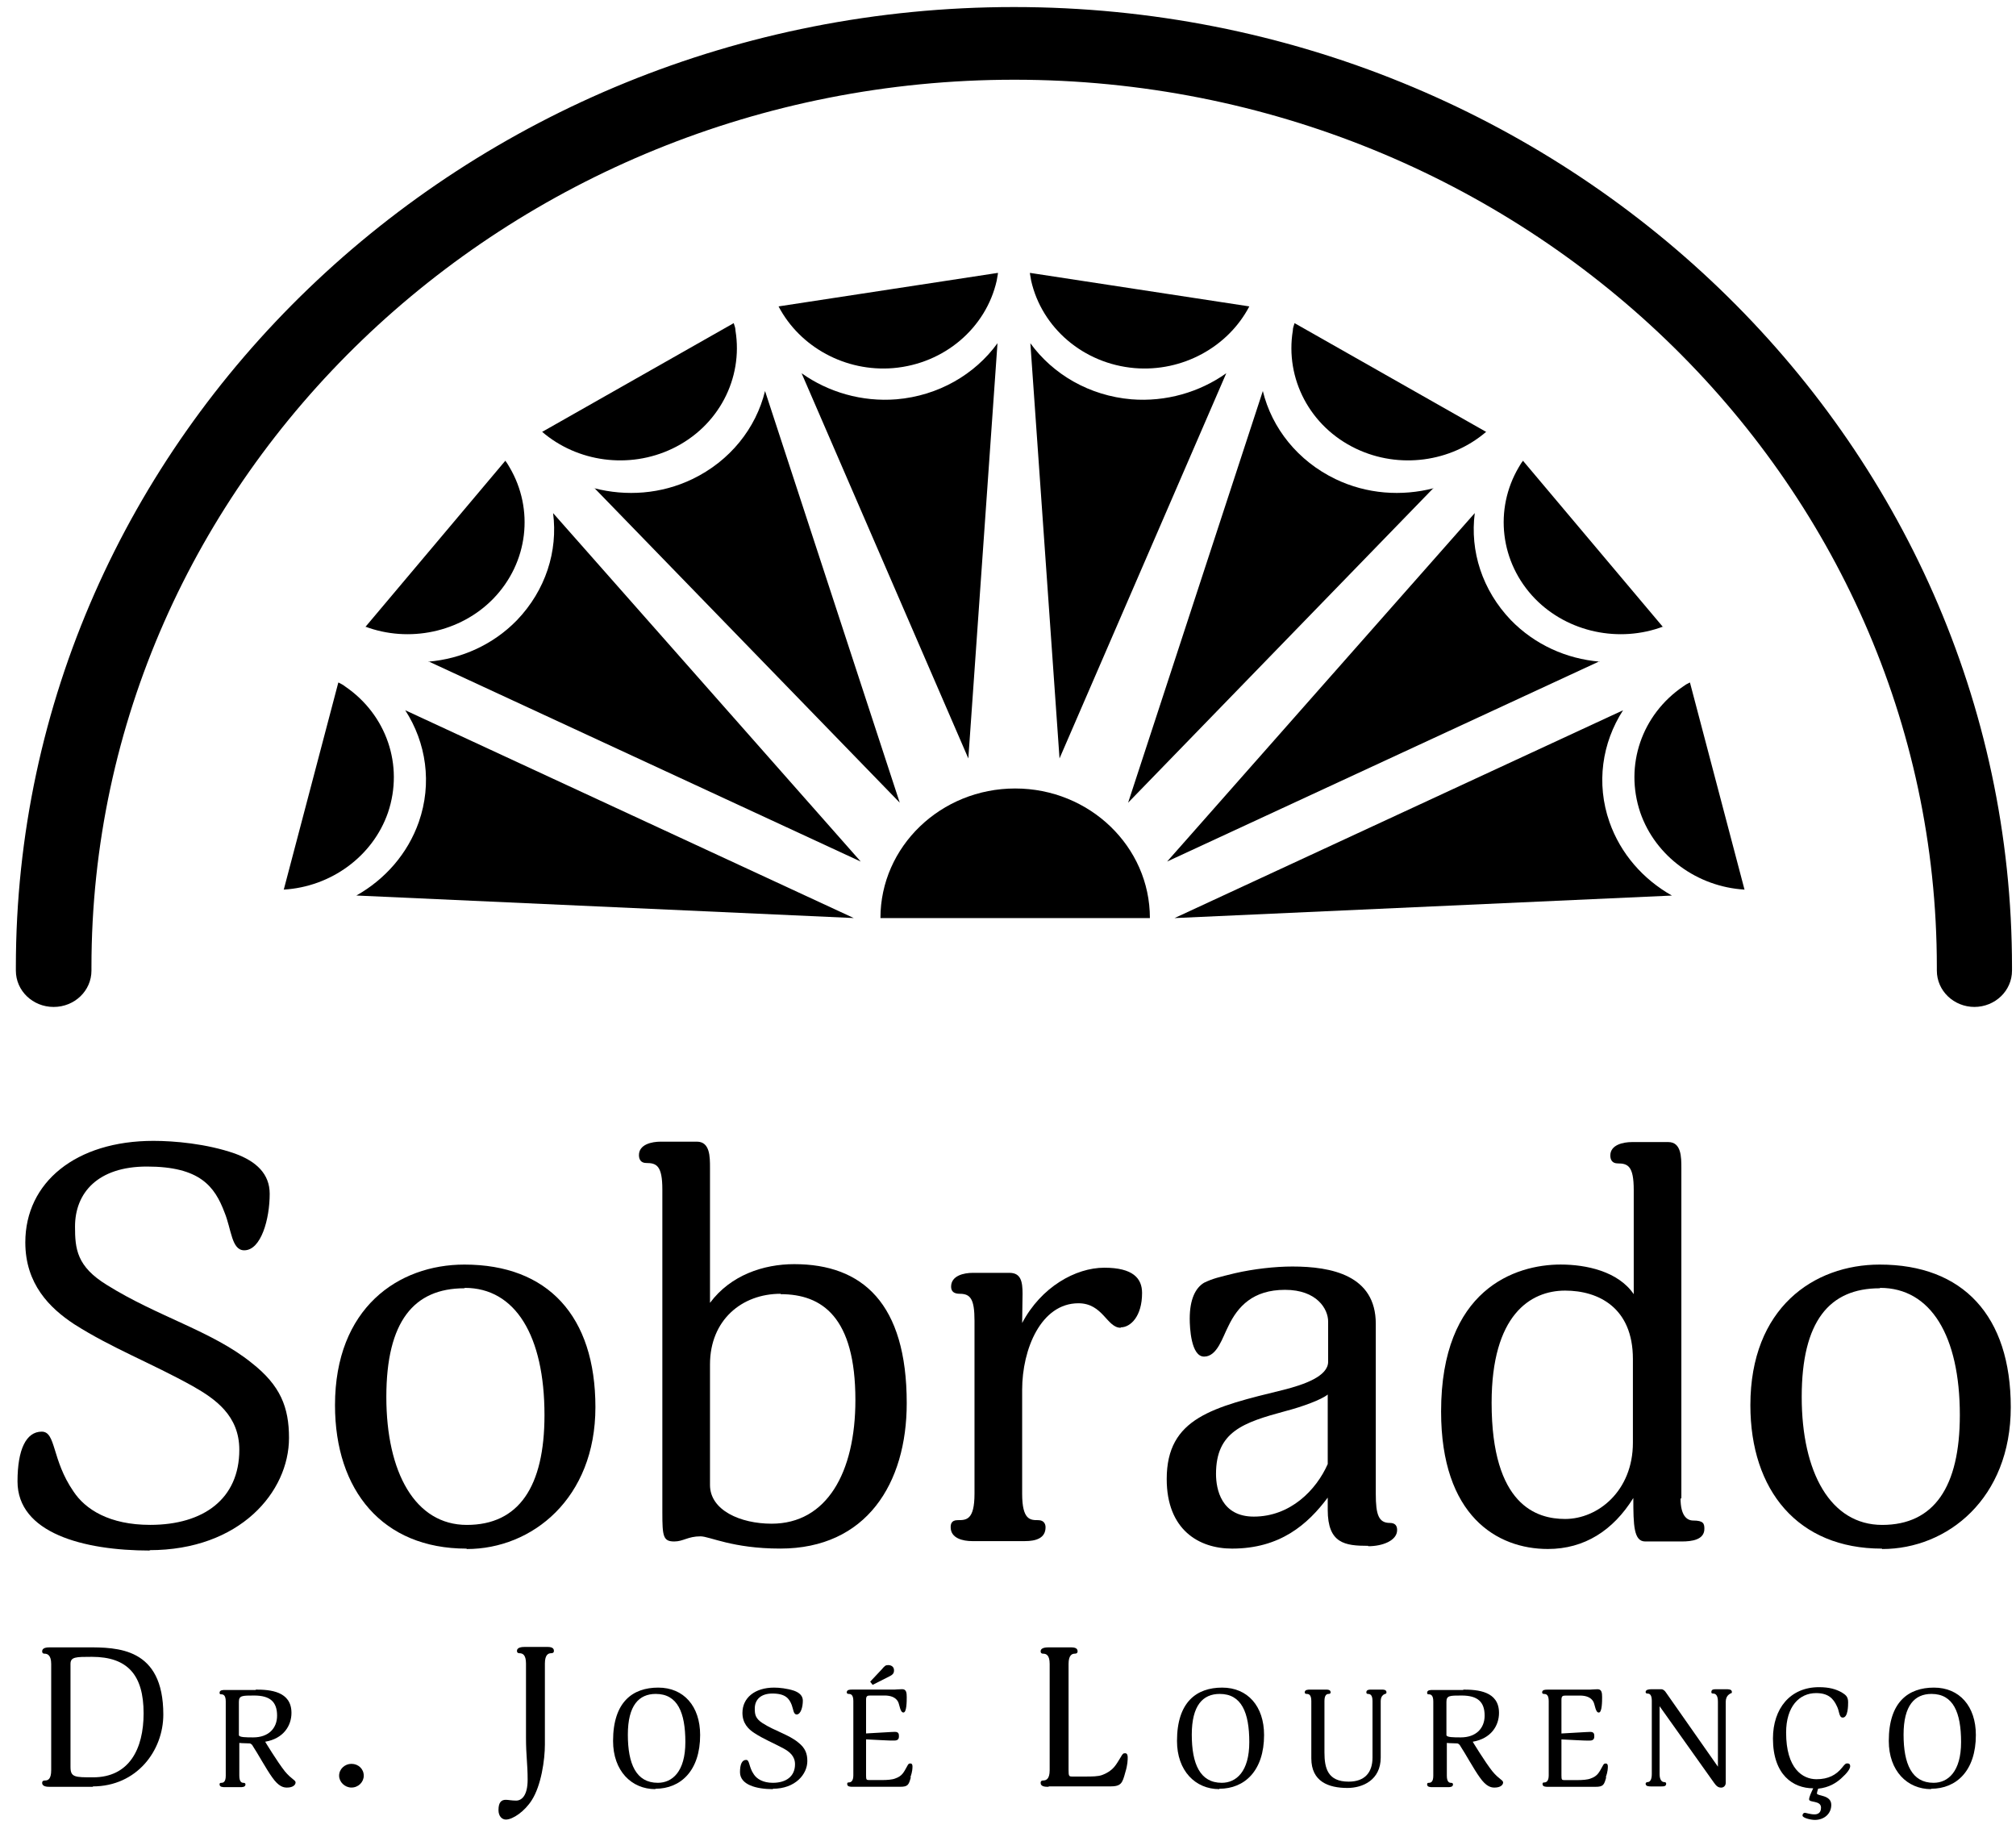
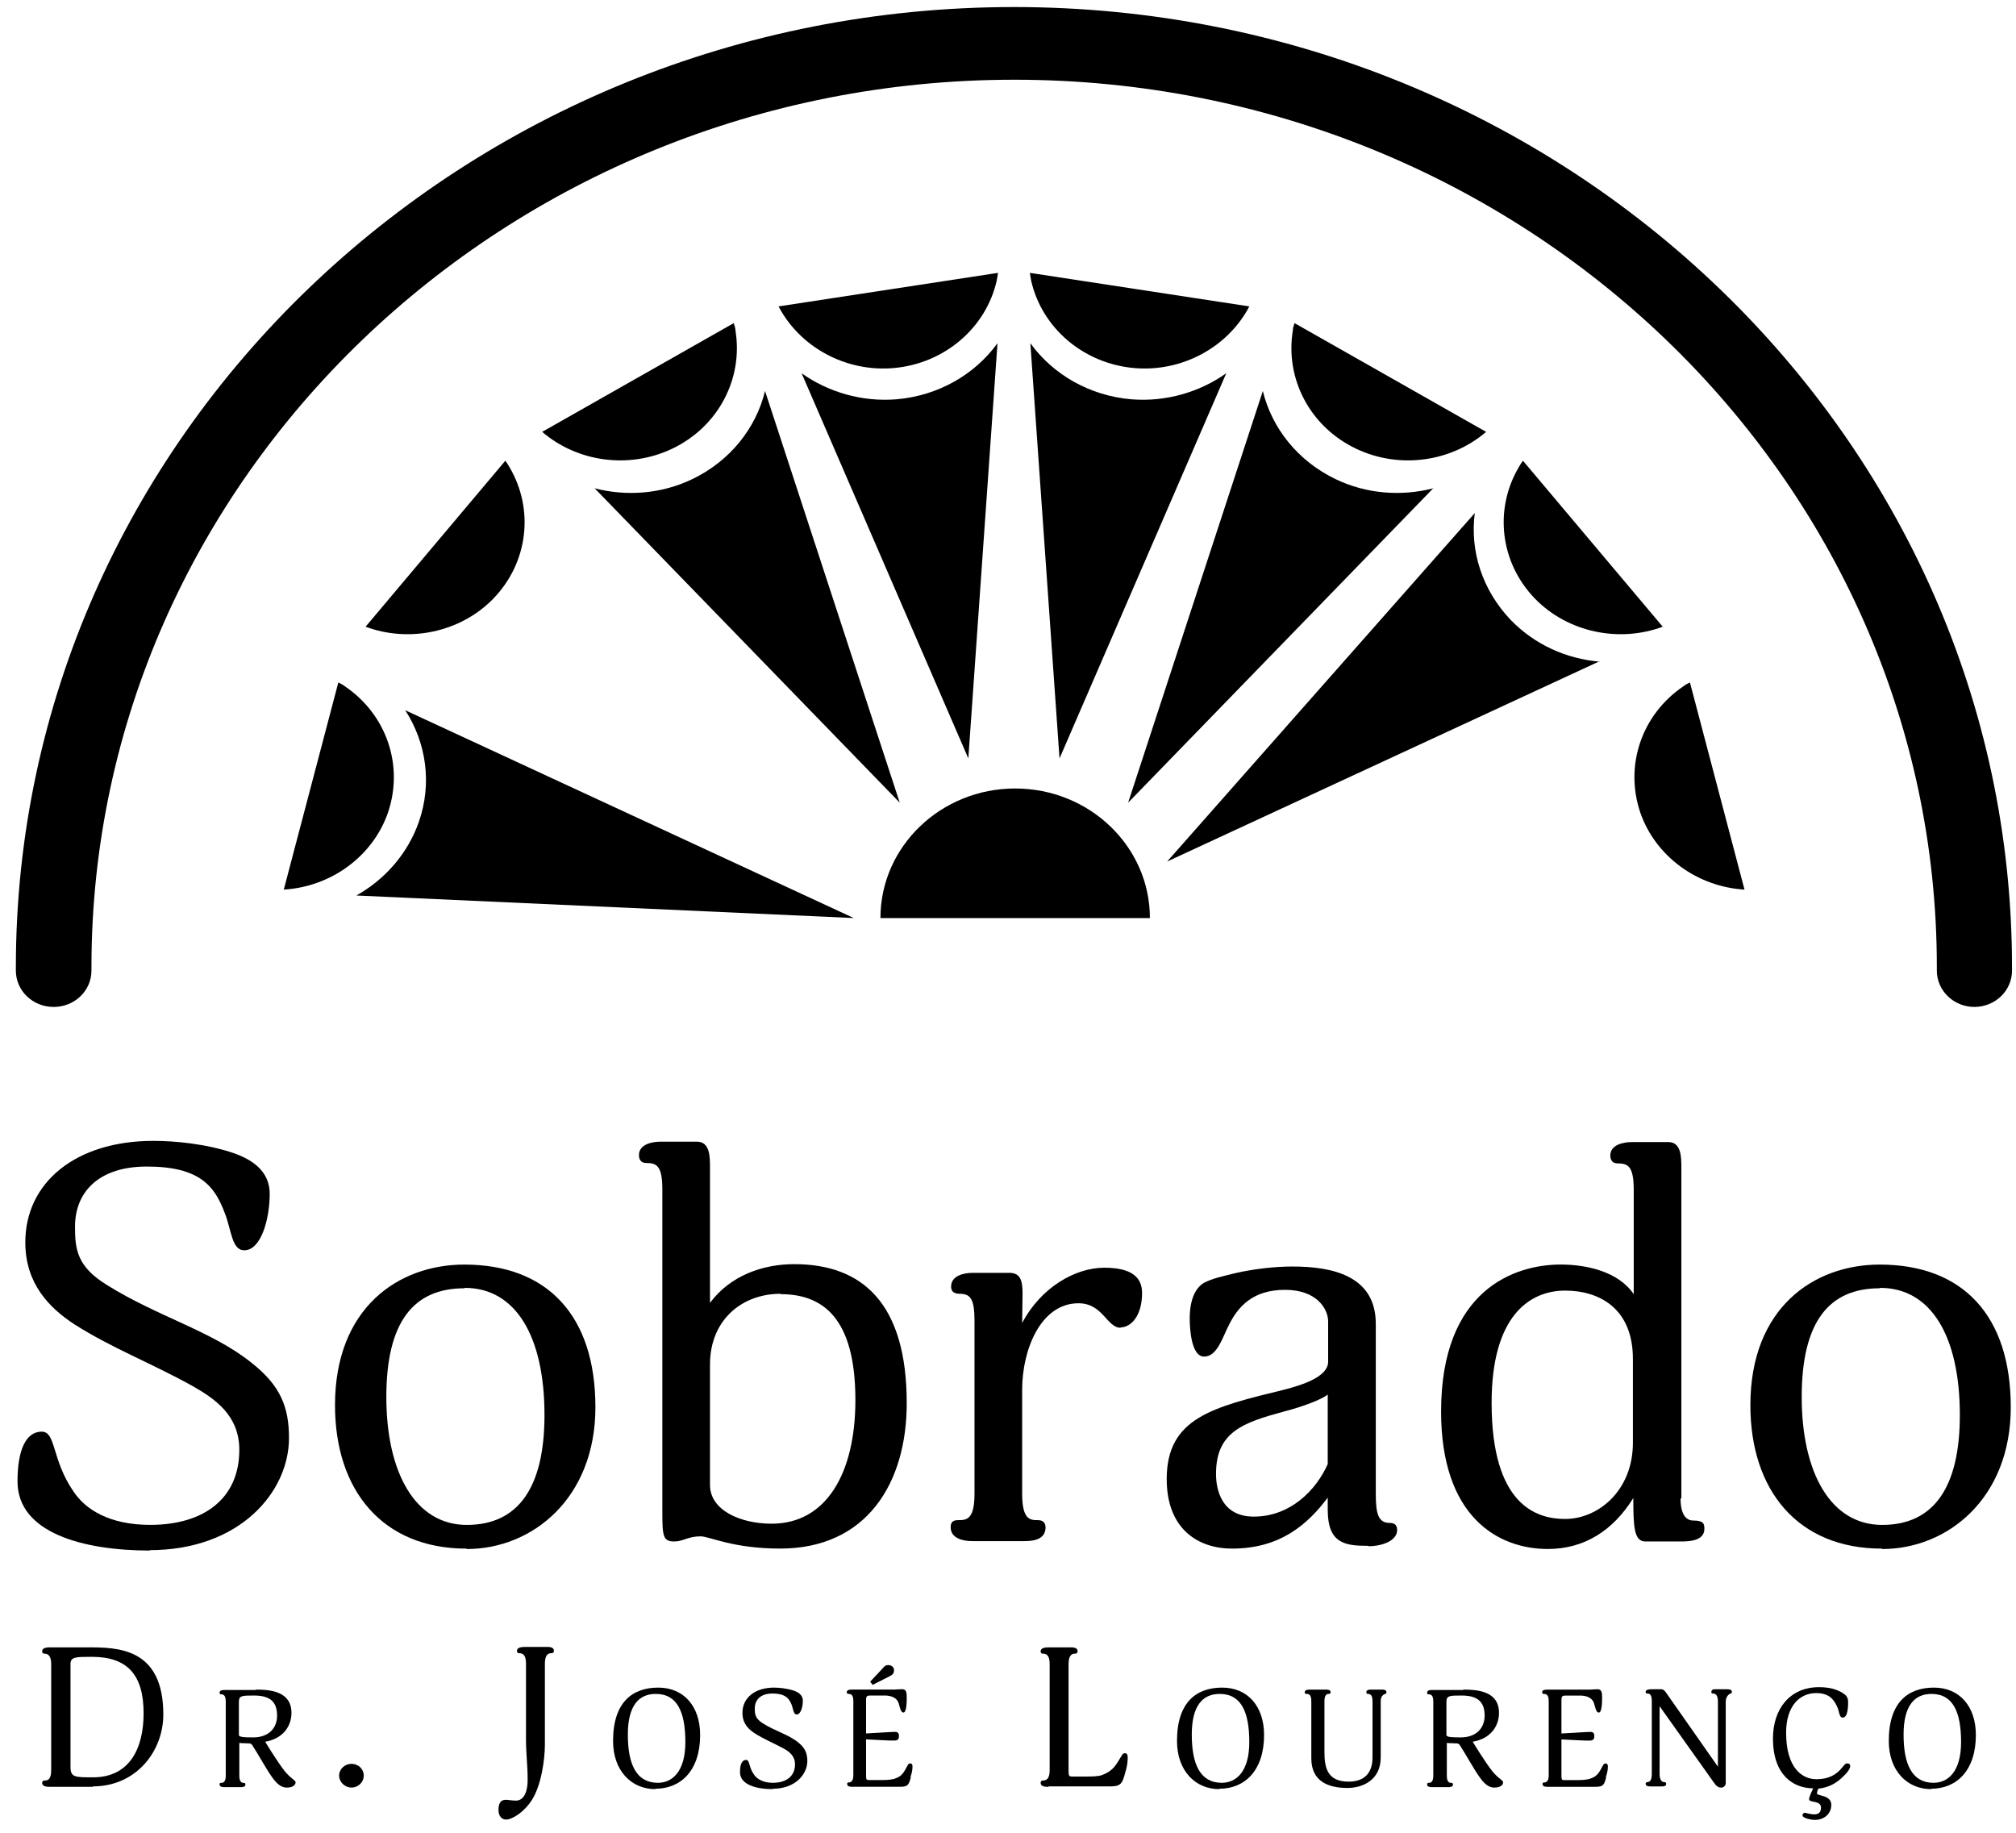
<svg xmlns="http://www.w3.org/2000/svg" width="99" height="90" viewBox="0 0 99 90" fill="none">
  <path d="M4.571 87.743H2.453C2.332 87.743 2.07 87.743 2.07 87.549C2.07 87.471 2.11 87.432 2.211 87.432C2.352 87.432 2.514 87.374 2.514 86.928V81.709C2.514 81.282 2.332 81.205 2.191 81.205C2.09 81.205 2.07 81.147 2.07 81.088C2.07 80.914 2.292 80.894 2.453 80.894H4.269C5.761 80.894 8.02 80.894 8.02 84.192C8.02 85.977 6.709 87.723 4.551 87.723L4.571 87.743ZM4.511 81.36C3.724 81.36 3.462 81.36 3.462 81.709V86.773C3.462 87.277 3.684 87.277 4.571 87.277C6.346 87.277 7.052 85.88 7.052 84.134C7.052 82.252 6.265 81.36 4.511 81.36Z" fill="black" />
  <path d="M12.558 82.969C13.264 82.969 14.313 83.046 14.313 84.113C14.313 84.734 13.93 85.374 13.022 85.529C13.022 85.529 13.607 86.499 13.99 86.984C14.313 87.373 14.515 87.411 14.515 87.528C14.515 87.644 14.394 87.78 14.091 87.78C13.93 87.78 13.688 87.741 13.365 87.275C13.083 86.888 12.639 86.073 12.417 85.743C12.377 85.665 12.357 85.665 12.336 85.646C12.296 85.607 12.256 85.607 12.135 85.607C11.913 85.607 11.752 85.588 11.752 85.588V87.198C11.752 87.508 11.873 87.547 11.953 87.547C12.014 87.547 12.054 87.567 12.054 87.625C12.054 87.76 11.893 87.76 11.792 87.76H11.066C10.945 87.76 10.783 87.76 10.783 87.625C10.783 87.567 10.803 87.547 10.864 87.547C10.965 87.547 11.086 87.508 11.086 87.198V83.551C11.086 83.24 10.965 83.201 10.864 83.201C10.803 83.201 10.783 83.182 10.783 83.124C10.783 82.988 10.945 82.988 11.046 82.988H12.558V82.969ZM12.478 83.26C11.893 83.26 11.731 83.26 11.731 83.57V85.2C11.731 85.316 12.094 85.316 12.437 85.316C13.184 85.316 13.607 84.87 13.607 84.249C13.607 83.57 13.264 83.26 12.478 83.26Z" fill="black" />
  <path d="M17.258 87.779C16.935 87.779 16.653 87.508 16.653 87.197C16.653 86.867 16.935 86.615 17.258 86.615C17.601 86.615 17.863 86.867 17.863 87.197C17.863 87.508 17.601 87.779 17.258 87.779Z" fill="black" />
  <path d="M26.758 85.665C26.758 86.421 26.576 87.682 26.113 88.4C25.77 88.943 25.185 89.351 24.842 89.351C24.66 89.351 24.479 89.196 24.479 88.885C24.479 88.478 24.64 88.381 24.842 88.381C24.963 88.381 25.124 88.42 25.346 88.42C25.608 88.42 25.911 88.187 25.911 87.391C25.911 86.596 25.83 86.227 25.83 85.335V81.688C25.83 81.261 25.669 81.183 25.507 81.183C25.427 81.183 25.386 81.145 25.386 81.067C25.386 80.892 25.628 80.873 25.79 80.873H26.818C26.98 80.873 27.202 80.873 27.202 81.067C27.202 81.145 27.161 81.183 27.061 81.183C26.939 81.183 26.758 81.242 26.758 81.688V85.626V85.665Z" fill="black" />
  <path d="M32.183 87.857C31.014 87.857 30.106 86.965 30.106 85.49C30.106 83.57 31.074 82.871 32.325 82.871C33.575 82.871 34.382 83.783 34.382 85.199C34.382 86.945 33.434 87.838 32.183 87.838V87.857ZM32.203 83.181C31.377 83.181 30.832 83.744 30.832 85.18C30.832 86.615 31.235 87.546 32.304 87.546C33.01 87.546 33.656 87.003 33.656 85.548C33.656 84.093 33.273 83.181 32.203 83.181Z" fill="black" />
  <path d="M37.952 87.857C37.145 87.857 36.339 87.644 36.339 87.023C36.339 86.635 36.439 86.421 36.641 86.421C36.823 86.421 36.762 86.77 37.024 87.139C37.166 87.353 37.468 87.546 37.952 87.546C38.597 87.546 39.041 87.236 39.041 86.635C39.041 86.227 38.759 86.014 38.477 85.859C37.972 85.587 37.488 85.393 37.044 85.102C36.742 84.908 36.459 84.617 36.459 84.113C36.459 83.376 37.065 82.871 38.013 82.871C38.255 82.871 38.658 82.91 39.001 83.026C39.263 83.123 39.425 83.278 39.425 83.511C39.425 83.822 39.324 84.19 39.122 84.19C38.961 84.19 38.961 83.938 38.88 83.725C38.759 83.414 38.577 83.162 37.932 83.162C37.347 83.162 37.065 83.472 37.065 83.899C37.065 84.171 37.085 84.384 37.448 84.617C38.053 85.005 38.739 85.18 39.203 85.568C39.545 85.839 39.646 86.111 39.646 86.48C39.646 87.12 39.061 87.838 37.952 87.838V87.857Z" fill="black" />
  <path d="M44.729 87.275C44.628 87.644 44.588 87.741 44.205 87.741H41.865C41.764 87.741 41.603 87.741 41.603 87.605C41.603 87.547 41.623 87.527 41.683 87.527C41.784 87.527 41.905 87.469 41.905 87.178V83.531C41.905 83.221 41.784 83.182 41.683 83.182C41.603 83.182 41.582 83.143 41.582 83.104C41.582 82.968 41.744 82.968 41.845 82.968H43.922C43.922 82.968 44.184 82.949 44.305 82.949C44.507 82.949 44.527 83.124 44.527 83.337C44.527 83.531 44.527 84.094 44.366 84.094C44.205 84.094 44.184 83.744 44.104 83.57C43.983 83.337 43.72 83.259 43.438 83.259H42.752C42.591 83.259 42.53 83.279 42.53 83.473V85.122L43.539 85.064C43.539 85.064 43.862 85.044 43.942 85.044C44.144 85.044 44.144 85.161 44.144 85.277C44.144 85.471 43.983 85.471 43.882 85.471C43.821 85.471 43.559 85.471 43.297 85.452L42.53 85.413V87.178C42.53 87.392 42.55 87.411 42.672 87.411H43.317C43.559 87.411 43.821 87.392 43.962 87.333C44.305 87.217 44.386 87.023 44.547 86.732C44.608 86.616 44.628 86.596 44.709 86.596C44.789 86.596 44.809 86.674 44.809 86.732C44.809 86.829 44.809 86.984 44.709 87.275H44.729ZM42.732 82.58L43.297 81.979C43.458 81.785 43.498 81.766 43.62 81.766C43.761 81.766 43.902 81.843 43.902 82.018C43.902 82.154 43.862 82.231 43.66 82.328L42.853 82.736L42.732 82.58Z" fill="black" />
  <path d="M51.506 87.743C51.344 87.743 51.102 87.743 51.102 87.549C51.102 87.471 51.143 87.432 51.223 87.432C51.365 87.432 51.546 87.374 51.546 86.928V81.709C51.546 81.282 51.385 81.205 51.223 81.205C51.143 81.205 51.102 81.166 51.102 81.088C51.102 80.914 51.344 80.894 51.506 80.894H52.535C52.696 80.894 52.918 80.894 52.918 81.088C52.918 81.166 52.877 81.205 52.776 81.205C52.656 81.205 52.474 81.263 52.474 81.709V86.909C52.474 87.219 52.494 87.238 52.656 87.238H53.281C53.624 87.238 53.926 87.238 54.128 87.161C54.693 86.947 54.814 86.637 55.035 86.288C55.136 86.113 55.157 86.094 55.257 86.094C55.358 86.094 55.378 86.21 55.378 86.288C55.378 86.424 55.378 86.656 55.257 87.044C55.116 87.568 55.056 87.723 54.511 87.723H51.486L51.506 87.743Z" fill="black" />
  <path d="M59.876 87.857C58.707 87.857 57.799 86.965 57.799 85.49C57.799 83.57 58.767 82.871 60.018 82.871C61.268 82.871 62.075 83.783 62.075 85.199C62.075 86.945 61.127 87.838 59.876 87.838V87.857ZM59.897 83.181C59.07 83.181 58.525 83.744 58.525 85.18C58.525 86.615 58.928 87.546 59.997 87.546C60.703 87.546 61.349 87.003 61.349 85.548C61.349 84.093 60.966 83.181 59.897 83.181Z" fill="black" />
  <path d="M68.025 83.182C68.025 83.182 67.803 83.221 67.803 83.531V86.305C67.803 87.411 66.916 87.799 66.17 87.799C65.242 87.799 64.395 87.489 64.395 86.344V83.531C64.395 83.221 64.274 83.182 64.173 83.182C64.092 83.182 64.072 83.143 64.072 83.105C64.072 82.969 64.233 82.969 64.354 82.969H65.081C65.201 82.969 65.343 82.969 65.343 83.105C65.343 83.143 65.323 83.182 65.242 83.182C65.161 83.182 65.04 83.221 65.04 83.531V86.053C65.04 86.829 65.201 87.489 66.23 87.489C67.017 87.489 67.4 87.043 67.4 86.305V83.531C67.4 83.221 67.279 83.182 67.178 83.182C67.118 83.182 67.097 83.143 67.097 83.105C67.097 82.969 67.239 82.969 67.36 82.969H67.824C67.945 82.969 68.086 82.969 68.086 83.105C68.086 83.143 68.066 83.182 68.005 83.182H68.025Z" fill="black" />
  <path d="M71.857 82.969C72.563 82.969 73.612 83.046 73.612 84.113C73.612 84.734 73.229 85.374 72.321 85.529C72.321 85.529 72.906 86.499 73.289 86.984C73.612 87.373 73.814 87.411 73.814 87.528C73.814 87.644 73.692 87.78 73.39 87.78C73.229 87.78 72.987 87.741 72.664 87.275C72.382 86.888 71.938 86.073 71.716 85.743C71.675 85.665 71.655 85.665 71.635 85.646C71.595 85.607 71.555 85.607 71.433 85.607C71.212 85.607 71.05 85.588 71.05 85.588V87.198C71.05 87.508 71.171 87.547 71.252 87.547C71.312 87.547 71.353 87.567 71.353 87.625C71.353 87.76 71.192 87.76 71.091 87.76H70.365C70.243 87.76 70.082 87.76 70.082 87.625C70.082 87.567 70.102 87.547 70.163 87.547C70.264 87.547 70.385 87.508 70.385 87.198V83.551C70.385 83.24 70.264 83.201 70.163 83.201C70.102 83.201 70.082 83.182 70.082 83.124C70.082 82.988 70.243 82.988 70.344 82.988H71.857V82.969ZM71.776 83.26C71.192 83.26 71.03 83.26 71.03 83.57V85.2C71.03 85.316 71.393 85.316 71.736 85.316C72.482 85.316 72.906 84.87 72.906 84.249C72.906 83.57 72.563 83.26 71.776 83.26Z" fill="black" />
  <path d="M78.876 87.277C78.775 87.646 78.735 87.743 78.352 87.743H76.012C75.911 87.743 75.75 87.743 75.75 87.607C75.75 87.549 75.77 87.529 75.831 87.529C75.932 87.529 76.053 87.471 76.053 87.18V83.533C76.053 83.223 75.932 83.184 75.831 83.184C75.75 83.184 75.73 83.145 75.73 83.106C75.73 82.971 75.891 82.971 75.992 82.971H78.07C78.07 82.971 78.332 82.951 78.453 82.951C78.654 82.951 78.675 83.126 78.675 83.339C78.675 83.533 78.675 84.096 78.513 84.096C78.352 84.096 78.332 83.747 78.251 83.572C78.13 83.339 77.868 83.262 77.585 83.262H76.9C76.738 83.262 76.678 83.281 76.678 83.475V85.124L77.686 85.066C77.686 85.066 78.009 85.046 78.09 85.046C78.291 85.046 78.291 85.163 78.291 85.279C78.291 85.473 78.13 85.473 78.029 85.473C77.969 85.473 77.707 85.473 77.444 85.454L76.678 85.415V87.18C76.678 87.394 76.698 87.413 76.819 87.413H77.464C77.707 87.413 77.969 87.394 78.11 87.335C78.453 87.219 78.533 87.025 78.695 86.734C78.755 86.618 78.775 86.598 78.856 86.598C78.937 86.598 78.957 86.676 78.957 86.734C78.957 86.831 78.957 86.986 78.856 87.277H78.876Z" fill="black" />
  <path d="M84.947 83.184C84.947 83.184 84.746 83.262 84.746 83.572V87.549C84.746 87.685 84.645 87.782 84.524 87.782C84.342 87.782 84.261 87.665 84.16 87.529L81.498 83.785V87.122C81.498 87.413 81.619 87.51 81.72 87.51C81.801 87.51 81.821 87.549 81.821 87.588C81.821 87.724 81.7 87.724 81.559 87.724H81.095C80.974 87.724 80.812 87.724 80.812 87.588C80.812 87.549 80.853 87.51 80.913 87.51C81.014 87.51 81.115 87.413 81.115 87.122V83.514C81.115 83.203 80.994 83.165 80.913 83.165C80.832 83.165 80.812 83.126 80.812 83.087C80.812 82.971 80.974 82.951 81.095 82.951H81.579C81.68 82.951 81.76 83.029 81.821 83.126L84.362 86.754V83.553C84.362 83.242 84.241 83.165 84.14 83.165C84.04 83.165 84.04 83.126 84.04 83.087C84.04 82.951 84.16 82.951 84.302 82.951H84.766C84.887 82.951 85.048 82.951 85.048 83.087C85.048 83.126 85.028 83.165 84.947 83.165V83.184Z" fill="black" />
  <path d="M90.393 87.35C90.171 87.544 89.829 87.777 89.284 87.835C89.244 87.952 89.224 88.029 89.224 88.068C89.224 88.204 89.929 88.126 89.929 88.631C89.929 89.058 89.587 89.368 89.123 89.368C88.921 89.368 88.517 89.271 88.517 89.155C88.517 89.058 88.578 89.019 88.638 89.019C88.679 89.019 88.901 89.096 89.102 89.096C89.224 89.096 89.425 89.058 89.425 88.767C89.425 88.398 88.84 88.534 88.84 88.359C88.84 88.243 88.941 88.029 89.042 87.816C88.054 87.816 87.065 87.156 87.065 85.372C87.065 83.897 87.912 82.85 89.324 82.85C89.829 82.85 90.151 82.947 90.434 83.102C90.615 83.218 90.756 83.296 90.756 83.587C90.756 83.742 90.756 84.343 90.494 84.343C90.393 84.343 90.353 84.266 90.313 84.111C90.293 84.014 90.252 83.878 90.212 83.8C90.03 83.393 89.768 83.141 89.183 83.141C88.356 83.141 87.711 83.8 87.711 85.081C87.711 86.846 88.517 87.37 89.203 87.37C89.788 87.37 90.171 87.156 90.454 86.807C90.615 86.594 90.656 86.594 90.716 86.594C90.756 86.594 90.857 86.594 90.857 86.73C90.857 86.865 90.696 87.079 90.434 87.312L90.393 87.35Z" fill="black" />
  <path d="M94.83 87.857C93.661 87.857 92.753 86.965 92.753 85.49C92.753 83.57 93.721 82.871 94.972 82.871C96.222 82.871 97.029 83.783 97.029 85.199C97.029 86.945 96.081 87.838 94.83 87.838V87.857ZM94.851 83.181C94.024 83.181 93.479 83.744 93.479 85.18C93.479 86.615 93.882 87.546 94.951 87.546C95.657 87.546 96.303 87.003 96.303 85.548C96.303 84.093 95.92 83.181 94.851 83.181Z" fill="black" />
  <path d="M7.375 76.141C4.067 76.141 0.86 75.268 0.86 72.746C0.86 71.175 1.284 70.302 2.05 70.302C2.756 70.302 2.534 71.679 3.603 73.231C4.188 74.124 5.378 74.88 7.375 74.88C9.997 74.88 11.752 73.6 11.752 71.194C11.752 69.506 10.562 68.692 9.472 68.071C7.415 66.926 5.499 66.208 3.643 65.025C2.433 64.23 1.243 63.046 1.243 61.009C1.243 58.06 3.724 56.023 7.536 56.023C8.545 56.023 10.138 56.159 11.53 56.644C12.599 57.032 13.244 57.653 13.244 58.623C13.244 59.865 12.821 61.397 11.994 61.397C11.368 61.397 11.368 60.369 11.025 59.535C10.541 58.254 9.815 57.284 7.213 57.284C4.813 57.284 3.684 58.565 3.684 60.233C3.684 61.32 3.764 62.193 5.257 63.104C7.738 64.656 10.441 65.374 12.357 66.926C13.769 68.032 14.192 69.099 14.192 70.612C14.192 73.251 11.792 76.122 7.334 76.122L7.375 76.141Z" fill="black" />
  <path d="M22.905 76.046C18.791 76.046 16.451 73.194 16.451 69.004C16.451 64.232 19.557 62.098 22.805 62.098C26.899 62.098 29.239 64.62 29.239 69.101C29.239 73.582 26.133 76.066 22.925 76.066L22.905 76.046ZM22.805 63.262C20.324 63.262 18.972 64.891 18.972 68.597C18.972 72.302 20.384 74.882 22.925 74.882C25.467 74.882 26.738 73.02 26.738 69.489C26.738 65.59 25.305 63.242 22.825 63.242L22.805 63.262Z" fill="black" />
  <path d="M34.866 63.978C35.874 62.62 37.488 62.077 39.001 62.077C42.349 62.077 44.527 63.997 44.527 68.905C44.527 72.843 42.551 76.044 38.315 76.044C35.975 76.044 34.846 75.443 34.402 75.443C33.777 75.443 33.555 75.695 33.111 75.695C32.567 75.695 32.526 75.443 32.526 74.279V58.41C32.526 57.246 32.244 57.11 31.74 57.11C31.457 57.11 31.377 56.916 31.377 56.722C31.377 56.198 32.002 56.062 32.446 56.062H34.221C34.866 56.062 34.866 56.8 34.866 57.343V63.958V63.978ZM38.335 63.532C36.419 63.532 34.866 64.831 34.866 67.004V72.921C34.866 74.163 36.359 74.822 37.892 74.822C40.594 74.822 42.006 72.32 42.006 68.75C42.006 64.676 40.372 63.551 38.335 63.551V63.532Z" fill="black" />
  <path d="M55.035 65.201C54.35 65.201 54.168 63.998 52.958 63.998C51.123 63.998 50.195 66.248 50.195 68.246V73.349C50.195 74.648 50.598 74.648 50.981 74.648C51.284 74.648 51.344 74.862 51.344 74.998C51.344 75.541 50.86 75.677 50.336 75.677H47.734C47.29 75.677 46.685 75.541 46.685 74.998C46.685 74.862 46.706 74.648 47.028 74.648C47.452 74.648 47.855 74.648 47.855 73.349V64.852C47.855 63.785 47.653 63.532 47.129 63.532C46.847 63.532 46.706 63.416 46.706 63.183C46.706 62.64 47.331 62.504 47.775 62.504H49.57C50.134 62.504 50.215 62.931 50.215 63.532C50.215 63.92 50.195 64.541 50.195 64.968C51.123 63.203 52.817 62.252 54.229 62.252C55.641 62.252 56.084 62.776 56.084 63.493C56.084 64.638 55.52 65.181 55.035 65.181V65.201Z" fill="black" />
  <path d="M67.177 75.909C66.048 75.909 65.201 75.793 65.201 74.144V73.542C64.213 74.862 62.861 76.045 60.501 76.045C58.867 76.045 57.294 75.114 57.294 72.63C57.294 69.624 59.553 69.1 63.043 68.246C64.031 67.994 65.221 67.587 65.221 66.869V64.89C65.221 64.288 64.676 63.338 63.103 63.338C61.53 63.338 60.784 64.153 60.32 65.123C60.037 65.666 59.775 66.617 59.13 66.617C58.484 66.617 58.424 65.181 58.424 64.754C58.424 63.804 58.706 63.241 59.13 62.989C59.574 62.775 59.856 62.717 60.642 62.523C61.57 62.31 62.619 62.193 63.466 62.193C65.382 62.193 67.561 62.62 67.561 65.006V73.368C67.561 74.376 67.702 74.784 68.246 74.784C68.529 74.784 68.609 74.939 68.609 75.133C68.609 75.657 67.883 75.928 67.198 75.928L67.177 75.909ZM65.201 68.479C64.898 68.731 63.95 69.08 63.123 69.294C61.046 69.856 59.715 70.302 59.715 72.378C59.715 73.135 59.977 74.474 61.57 74.474C63.365 74.474 64.636 73.174 65.201 71.893V68.479Z" fill="black" />
  <path d="M82.527 73.581C82.527 74.415 82.83 74.667 83.152 74.667C83.657 74.667 83.697 74.822 83.697 75.075C83.697 75.618 83.072 75.695 82.588 75.695H80.793C80.228 75.695 80.208 74.9 80.208 73.561C79.219 75.152 77.807 76.064 76.012 76.064C73.511 76.064 70.768 74.434 70.768 69.313C70.768 63.318 74.399 62.096 76.638 62.096C77.888 62.096 79.461 62.426 80.228 63.551V58.429C80.228 57.265 79.945 57.13 79.441 57.13C79.159 57.13 79.078 56.936 79.078 56.742C79.078 56.218 79.703 56.082 80.147 56.082H81.922C82.567 56.082 82.567 56.819 82.567 57.362V73.581H82.527ZM80.187 66.733C80.187 64.211 78.493 63.376 76.859 63.376C75.145 63.376 73.249 64.579 73.249 68.886C73.249 73.93 75.468 74.59 76.859 74.59C78.473 74.59 80.187 73.212 80.187 70.845V66.752V66.733Z" fill="black" />
  <path d="M92.41 76.046C88.296 76.046 85.956 73.194 85.956 69.004C85.956 64.232 89.062 62.098 92.309 62.098C96.404 62.098 98.743 64.62 98.743 69.101C98.743 73.582 95.637 76.066 92.43 76.066L92.41 76.046ZM92.309 63.262C89.828 63.262 88.477 64.891 88.477 68.597C88.477 72.302 89.889 74.882 92.43 74.882C94.972 74.882 96.242 73.02 96.242 69.489C96.242 65.59 94.81 63.242 92.329 63.242L92.309 63.262Z" fill="black" />
  <path d="M17.5 43.975L41.925 45.081L19.9 34.877C20.929 36.468 21.231 38.466 20.566 40.367C20.021 41.919 18.912 43.18 17.5 43.975Z" fill="black" />
  <path d="M13.93 43.685C16.249 43.549 18.307 42.056 19.053 39.902C19.84 37.574 18.972 35.091 16.955 33.714C16.855 33.636 16.754 33.578 16.633 33.52H16.613L13.93 43.705V43.685Z" fill="black" />
-   <path d="M21.029 32.472L42.268 42.308L27.161 25.197C27.403 27.06 26.798 28.98 25.386 30.455C24.216 31.657 22.663 32.356 21.029 32.492V32.472Z" fill="black" />
  <path d="M17.924 30.765C20.082 31.58 22.603 31.056 24.216 29.407C25.951 27.622 26.233 25.003 25.023 22.947C24.963 22.85 24.902 22.734 24.822 22.637C24.822 22.637 24.822 22.637 24.822 22.617L17.944 30.785L17.924 30.765Z" fill="black" />
  <path d="M29.178 23.954L44.184 39.416L37.569 19.201C37.125 21.025 35.854 22.635 33.999 23.527C32.466 24.265 30.752 24.381 29.178 23.974V23.954Z" fill="black" />
  <path d="M26.617 21.2C28.351 22.694 30.892 23.043 33.01 22.034C35.289 20.948 36.5 18.581 36.117 16.234C36.117 16.117 36.076 16.001 36.036 15.885V15.865L26.637 21.2H26.617Z" fill="black" />
  <path d="M39.364 18.328L47.552 37.243L48.984 16.854C47.875 18.386 46.08 19.434 44.023 19.608C42.328 19.744 40.675 19.259 39.364 18.328Z" fill="black" />
  <path d="M38.234 15.049C39.283 17.048 41.522 18.27 43.862 18.076C46.383 17.862 48.42 16.097 48.944 13.788C48.965 13.672 48.985 13.556 49.005 13.439C49.005 13.439 49.005 13.42 49.005 13.4L38.214 15.049H38.234Z" fill="black" />
-   <path d="M82.103 43.977L57.678 45.083L79.703 34.879C78.674 36.47 78.371 38.468 79.037 40.369C79.582 41.921 80.691 43.182 82.103 43.977Z" fill="black" />
  <path d="M85.673 43.685C83.353 43.549 81.296 42.056 80.55 39.902C79.763 37.574 80.63 35.091 82.647 33.714C82.748 33.636 82.849 33.578 82.97 33.52H82.99L85.673 43.705V43.685Z" fill="black" />
  <path d="M78.553 32.47L57.315 42.306L72.422 25.195C72.18 27.058 72.785 28.978 74.197 30.453C75.367 31.655 76.92 32.354 78.553 32.49V32.47Z" fill="black" />
  <path d="M81.68 30.765C79.522 31.58 77.001 31.056 75.387 29.407C73.652 27.622 73.37 25.003 74.58 22.947C74.641 22.85 74.701 22.734 74.782 22.637C74.782 22.637 74.782 22.637 74.782 22.617L81.66 30.785L81.68 30.765Z" fill="black" />
  <path d="M70.405 23.954L55.399 39.416L62.014 19.201C62.458 21.025 63.729 22.635 65.584 23.527C67.117 24.265 68.832 24.381 70.405 23.974V23.954Z" fill="black" />
  <path d="M72.987 21.2C71.252 22.694 68.711 23.043 66.593 22.034C64.314 20.948 63.103 18.581 63.487 16.234C63.487 16.117 63.527 16.001 63.567 15.885V15.865L72.966 21.2H72.987Z" fill="black" />
  <path d="M60.219 18.328L52.03 37.243L50.598 16.854C51.707 18.386 53.502 19.434 55.56 19.608C57.254 19.744 58.908 19.259 60.219 18.328Z" fill="black" />
  <path d="M61.349 15.049C60.3 17.048 58.061 18.27 55.721 18.076C53.2 17.862 51.163 16.097 50.638 13.788C50.618 13.672 50.598 13.556 50.578 13.439C50.578 13.439 50.578 13.42 50.578 13.4L61.369 15.049H61.349Z" fill="black" />
  <path d="M56.468 45.082H43.236C43.236 41.571 46.201 38.719 49.852 38.719C53.503 38.719 56.468 41.571 56.468 45.082Z" fill="black" />
  <path d="M96.968 49.447C95.94 49.447 95.113 48.651 95.113 47.662V47.487C95.113 23.47 74.782 3.915 49.812 3.915C24.842 3.915 4.491 23.47 4.491 47.487V47.662C4.491 48.651 3.664 49.447 2.635 49.447C1.606 49.447 0.779 48.651 0.779 47.662V47.487C0.779 21.492 22.764 0.346 49.791 0.346C76.819 0.346 98.804 21.492 98.804 47.487V47.662C98.804 48.651 97.977 49.447 96.948 49.447H96.968Z" fill="black" />
</svg>